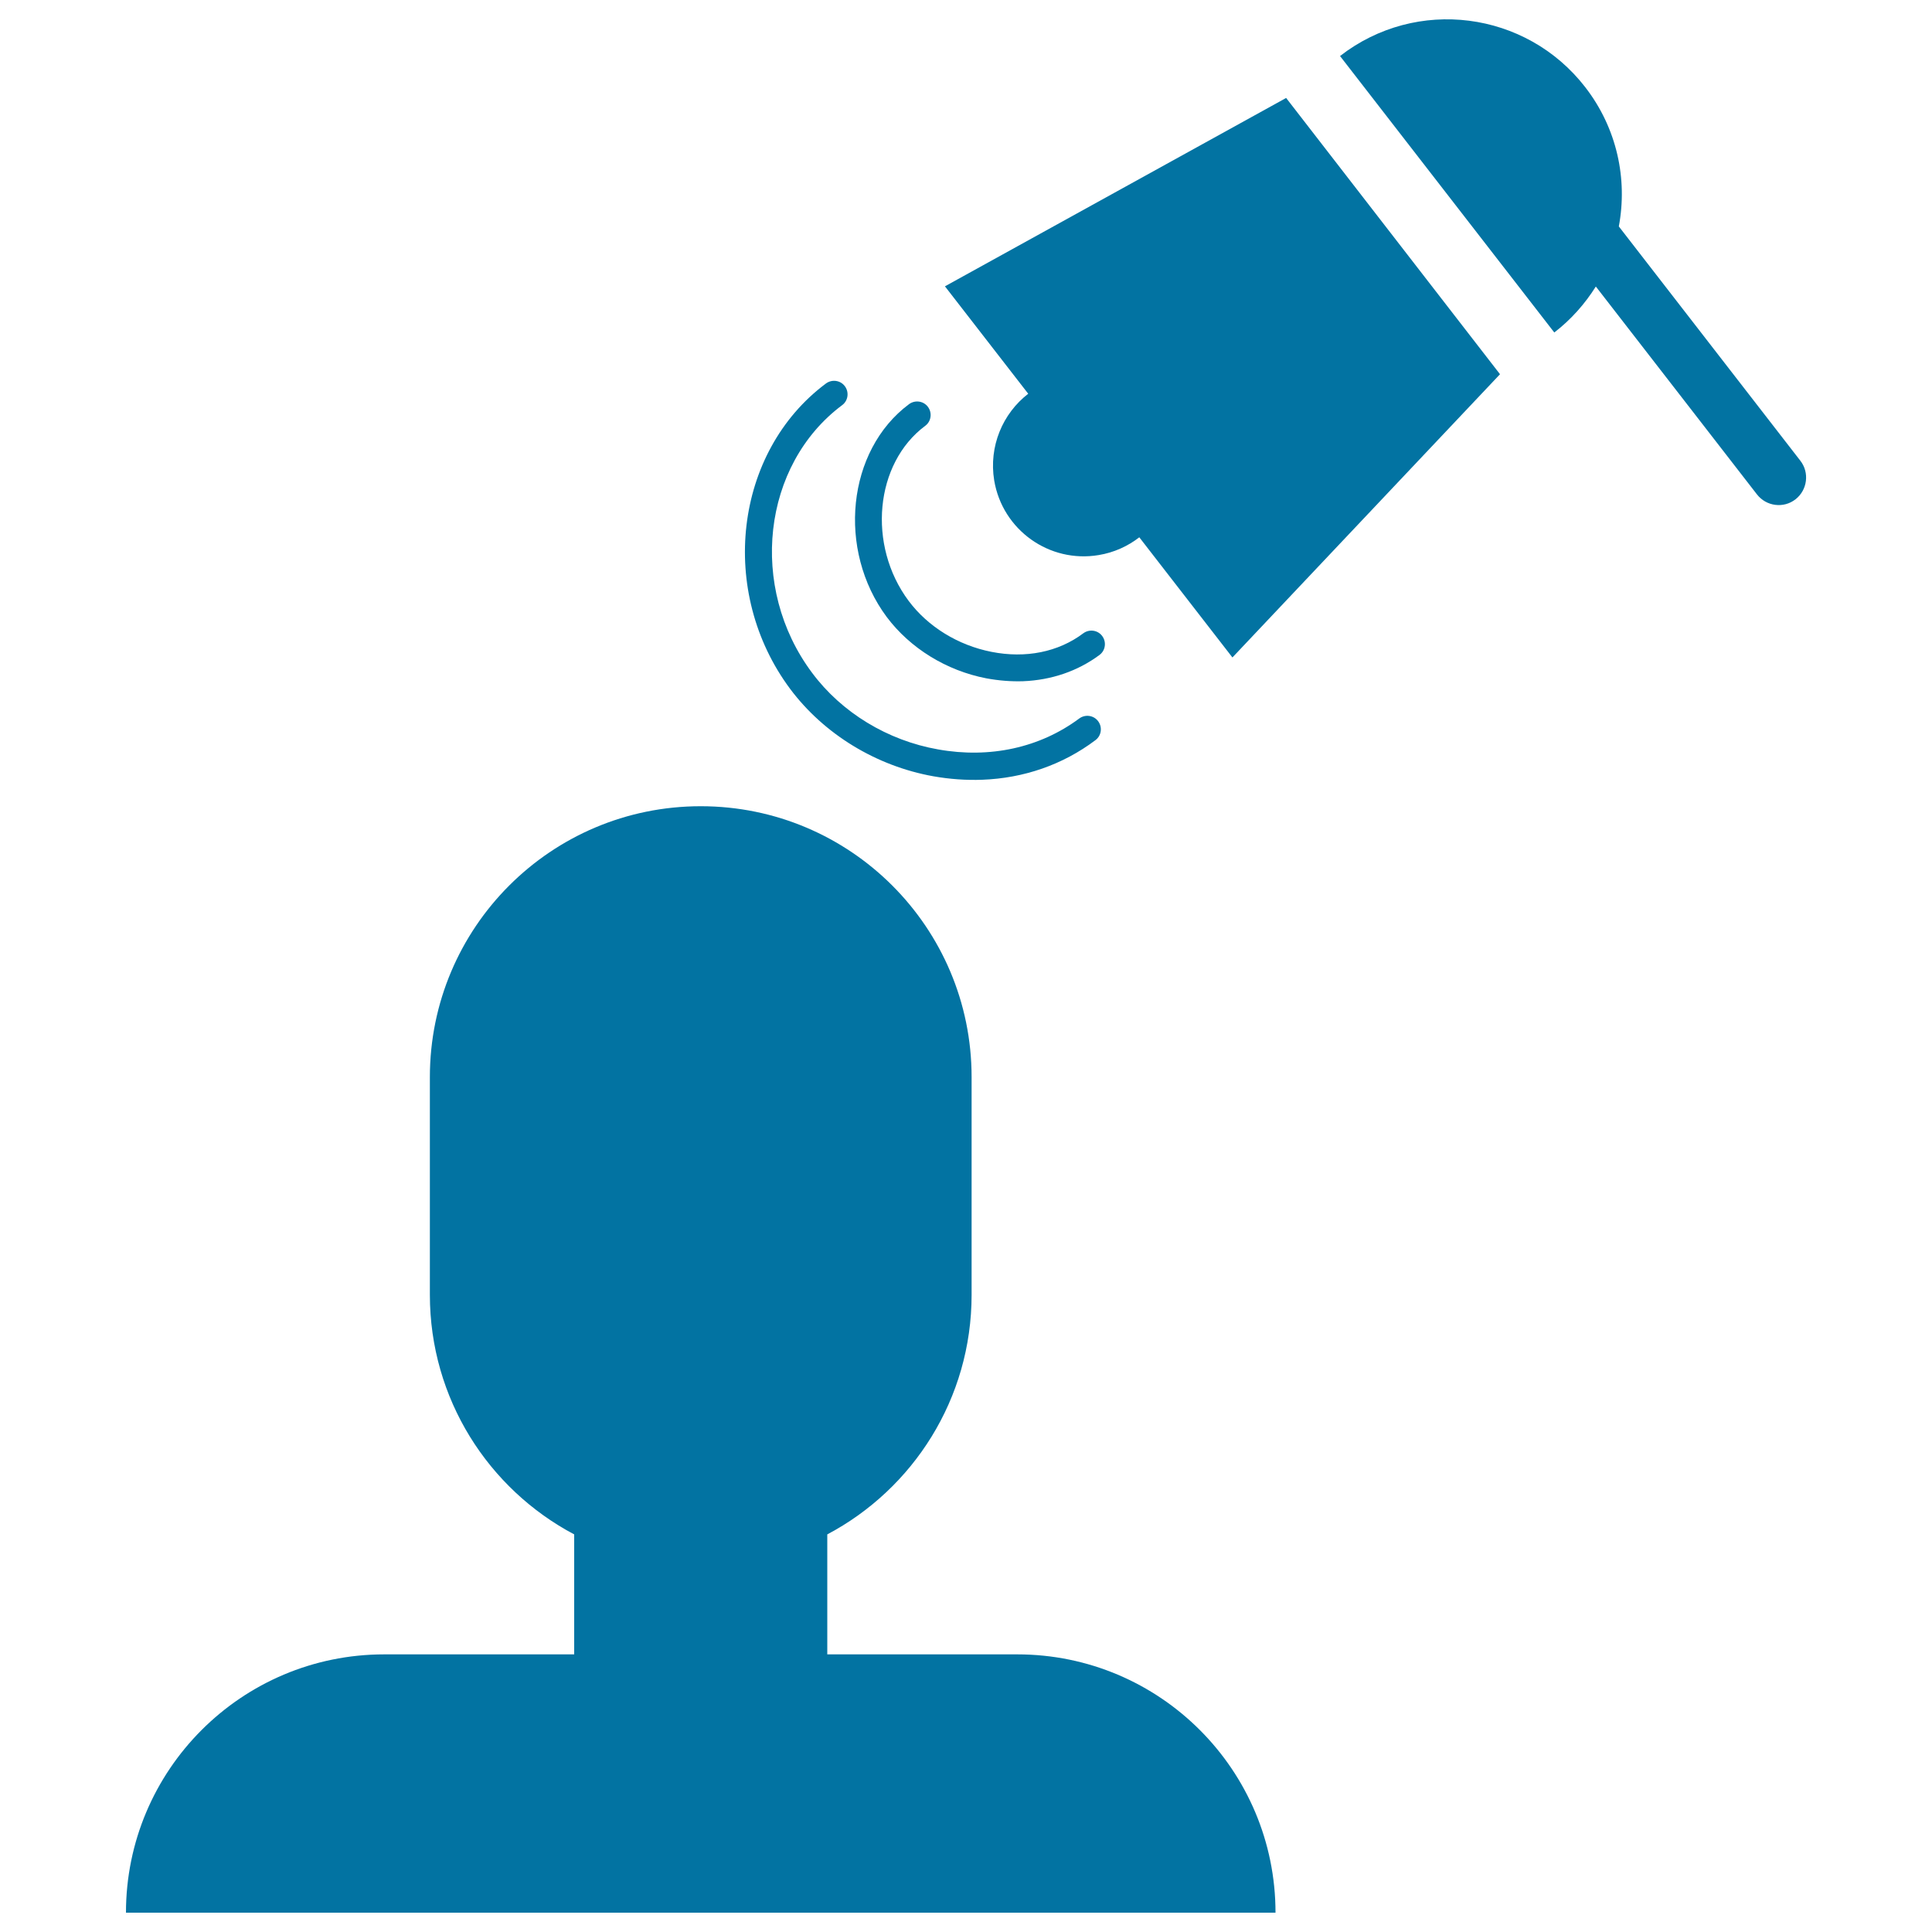
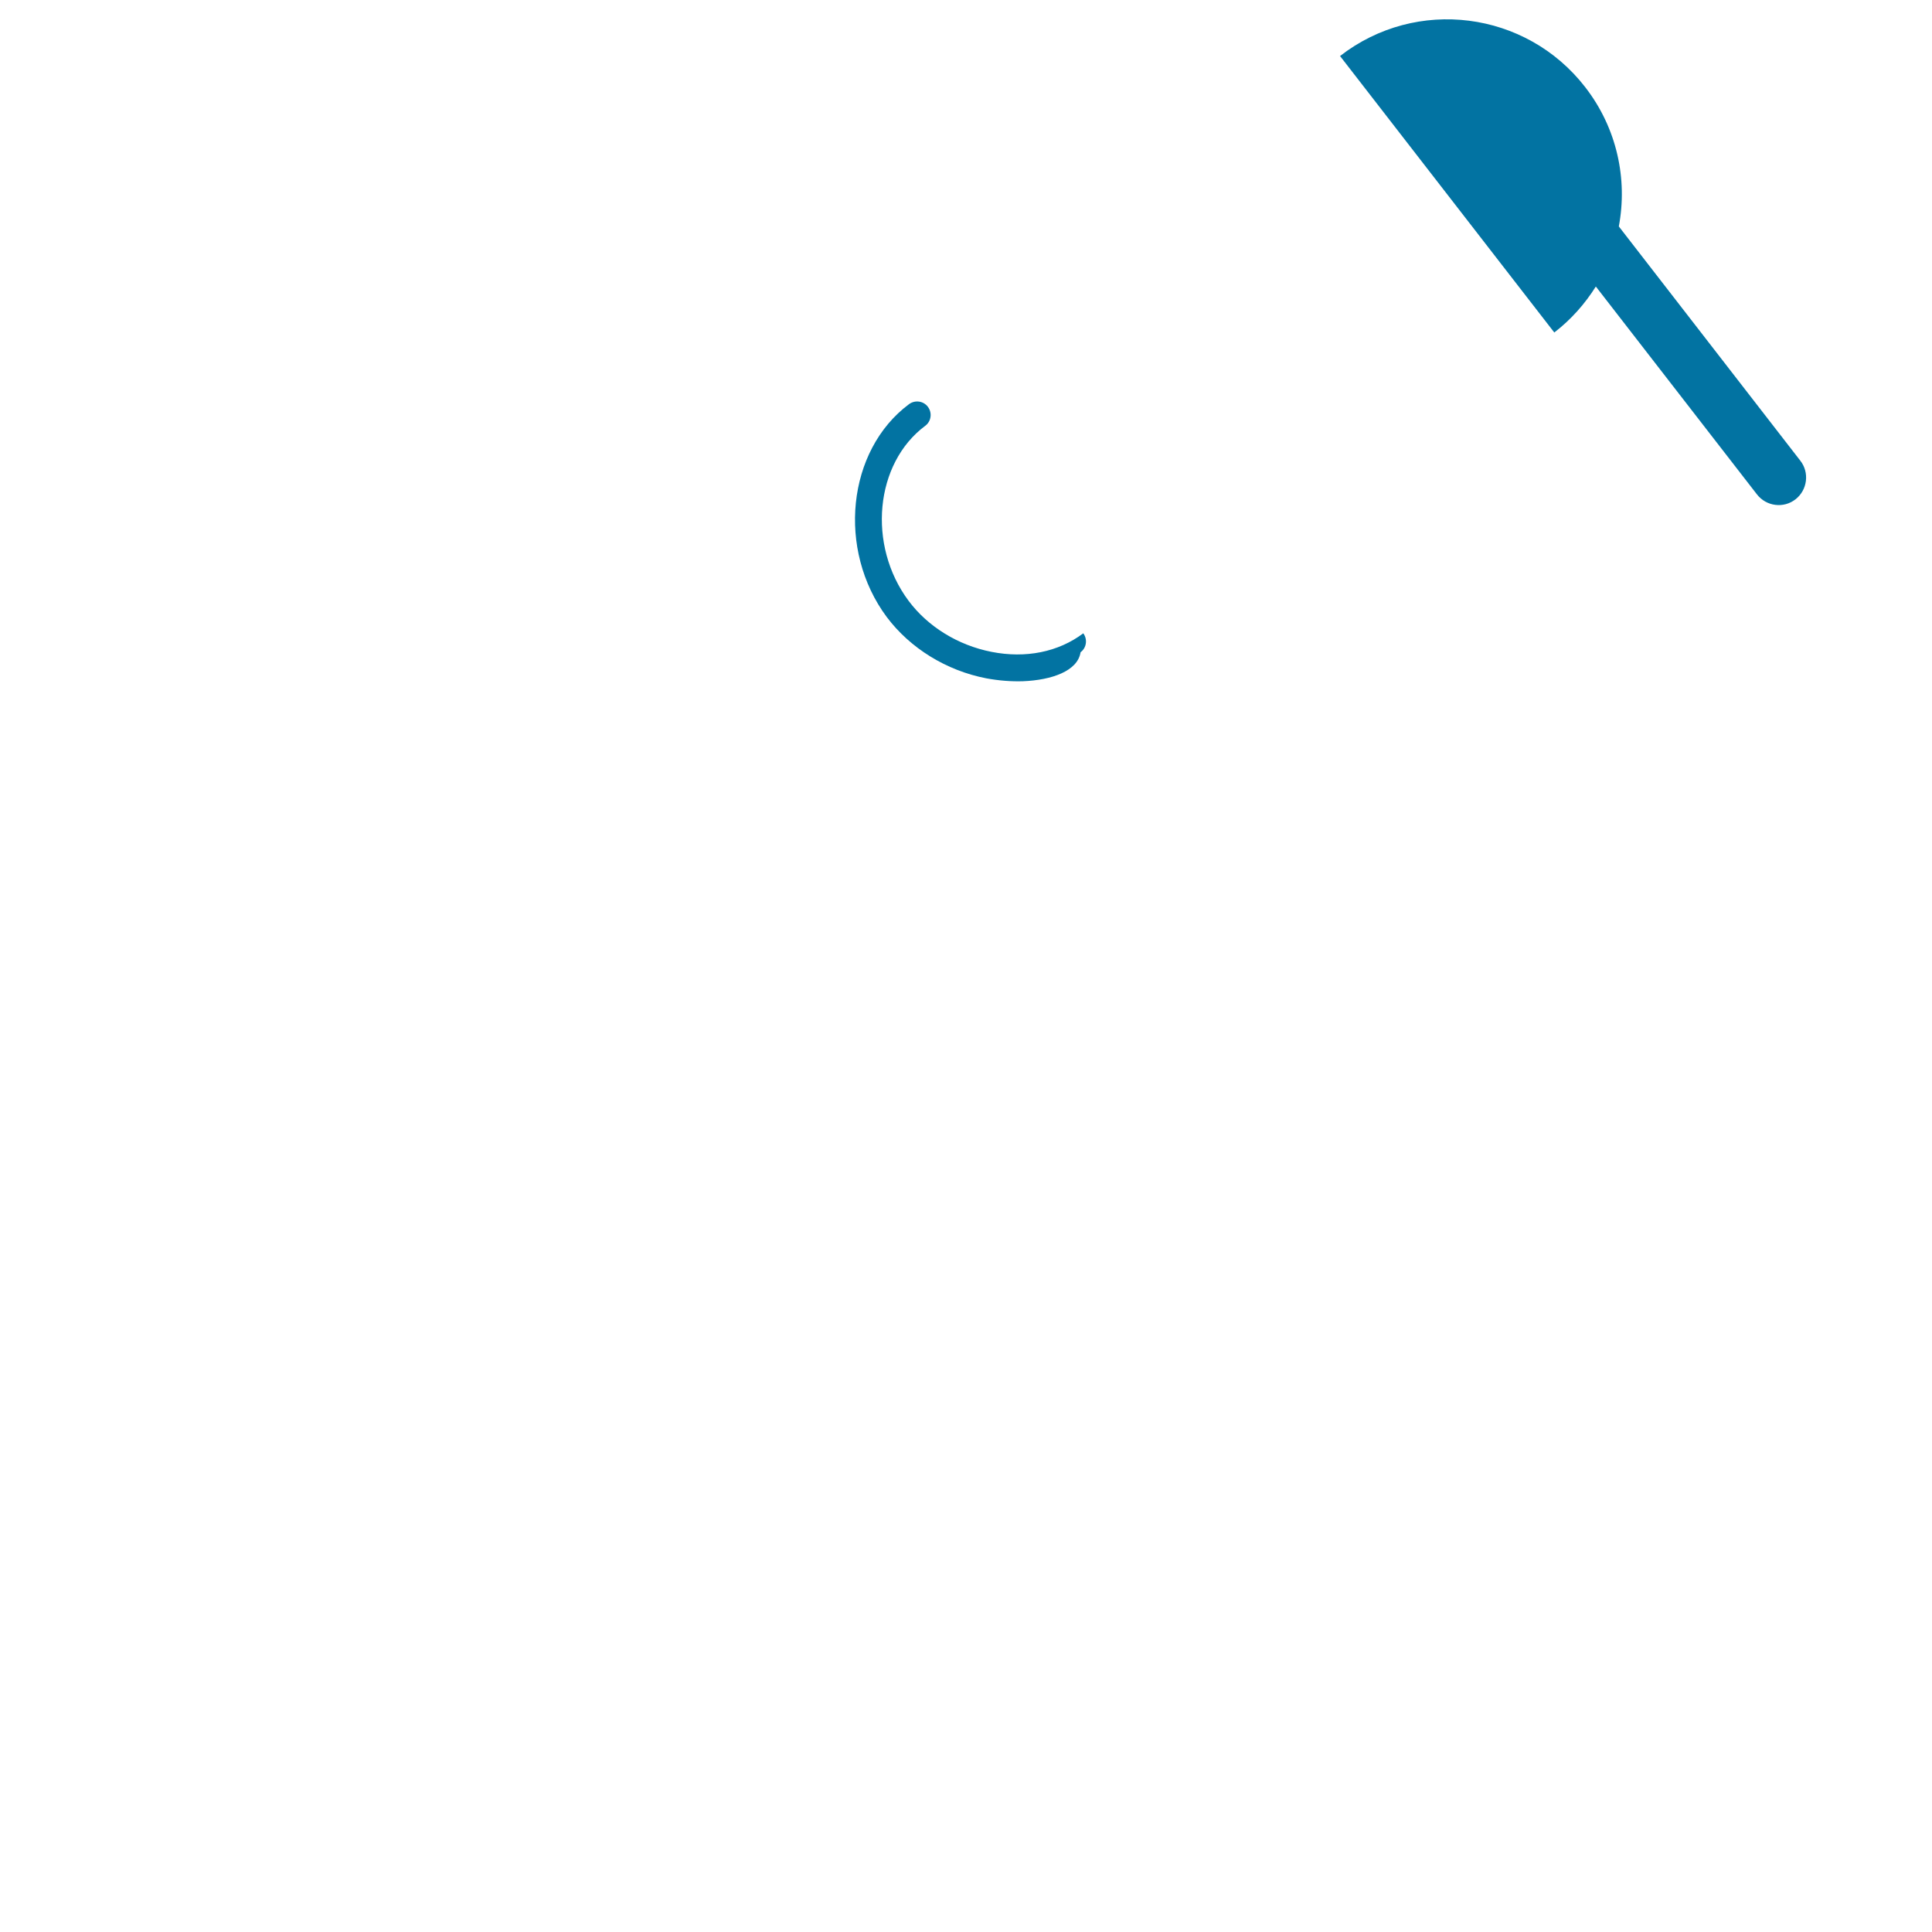
<svg xmlns="http://www.w3.org/2000/svg" viewBox="0 0 1000 1000" style="fill:#0273a2">
  <title>Tool Pointing Person Head svg icon</title>
  <g>
    <g>
      <g>
-         <path d="M526.5,856.3h-98.3v-62.1c44.4-23.5,74.7-70.2,74.7-124V557.5c0-77.5-62.8-140.2-140.2-140.2c-77.5,0-140.2,62.8-140.2,140.2v112.7c0,53.8,30.3,100.5,74.7,124v62.1h-98.3C125,856.3,65.2,916.2,65.2,990h595C660.2,916.2,600.4,856.3,526.5,856.3z" />
-       </g>
+         </g>
      <g>
        <g>
-           <path d="M489.1,148.2l43.1,55.6c-13.2,10.2-20.5,27.2-17.6,44.9c4.3,25.6,28.5,42.9,54.1,38.6c7.9-1.3,15.1-4.6,21-9.2l48.2,62.2l138.5-146.6L665.7,50.7L489.1,148.2z" />
          <path d="M931.8,238.4l-93.9-121.2c4.6-24.5-0.9-50.8-17.4-72.1C789.9,5.6,733.1-1.7,693.6,29l110.9,143.1c8.8-6.8,15.9-14.9,21.5-23.8l83.4,107.6c4.8,6.2,13.8,7.4,20,2.5C935.5,253.6,936.7,244.6,931.8,238.4z" />
        </g>
        <g>
-           <path d="M529.6,352.6c-6.2,0.2-12.6-0.3-19.1-1.5c-20.7-4-39.4-15.6-51.5-31.7c-25.9-34.8-20.6-86.3,11.5-110.2c3.1-2.3,7.5-1.7,9.8,1.4c2.3,3.1,1.7,7.5-1.4,9.8c-26.1,19.4-30.1,61.8-8.6,90.6c10,13.4,25.6,23,42.9,26.4c17.7,3.5,34.6,0.1,47.5-9.6c3.1-2.3,7.5-1.7,9.8,1.4c2.3,3.1,1.7,7.5-1.4,9.8C557.8,347.4,544.2,352,529.6,352.6z" />
+           <path d="M529.6,352.6c-6.2,0.2-12.6-0.3-19.1-1.5c-20.7-4-39.4-15.6-51.5-31.7c-25.9-34.8-20.6-86.3,11.5-110.2c3.1-2.3,7.5-1.7,9.8,1.4c2.3,3.1,1.7,7.5-1.4,9.8c-26.1,19.4-30.1,61.8-8.6,90.6c10,13.4,25.6,23,42.9,26.4c17.7,3.5,34.6,0.1,47.5-9.6c2.3,3.1,1.7,7.5-1.4,9.8C557.8,347.4,544.2,352,529.6,352.6z" />
        </g>
        <g>
-           <path d="M508.4,403.6c-8.3,0.3-16.8-0.3-25.3-1.8c-29.6-5.3-56.6-21.8-74.1-45.2c-37.5-50.3-29-122.7,18.5-158.1c3.1-2.3,7.5-1.7,9.8,1.4c2.3,3.1,1.7,7.5-1.4,9.8c-41.4,30.9-48.6,94.3-15.6,138.5c15.3,20.6,39.1,35.1,65.3,39.7c26.8,4.8,52.7-0.9,73-16c3.1-2.3,7.5-1.7,9.8,1.4c2.3,3.1,1.7,7.5-1.4,9.8C550,395.9,529.8,402.8,508.4,403.6z" />
-         </g>
+           </g>
      </g>
    </g>
  </g>
</svg>